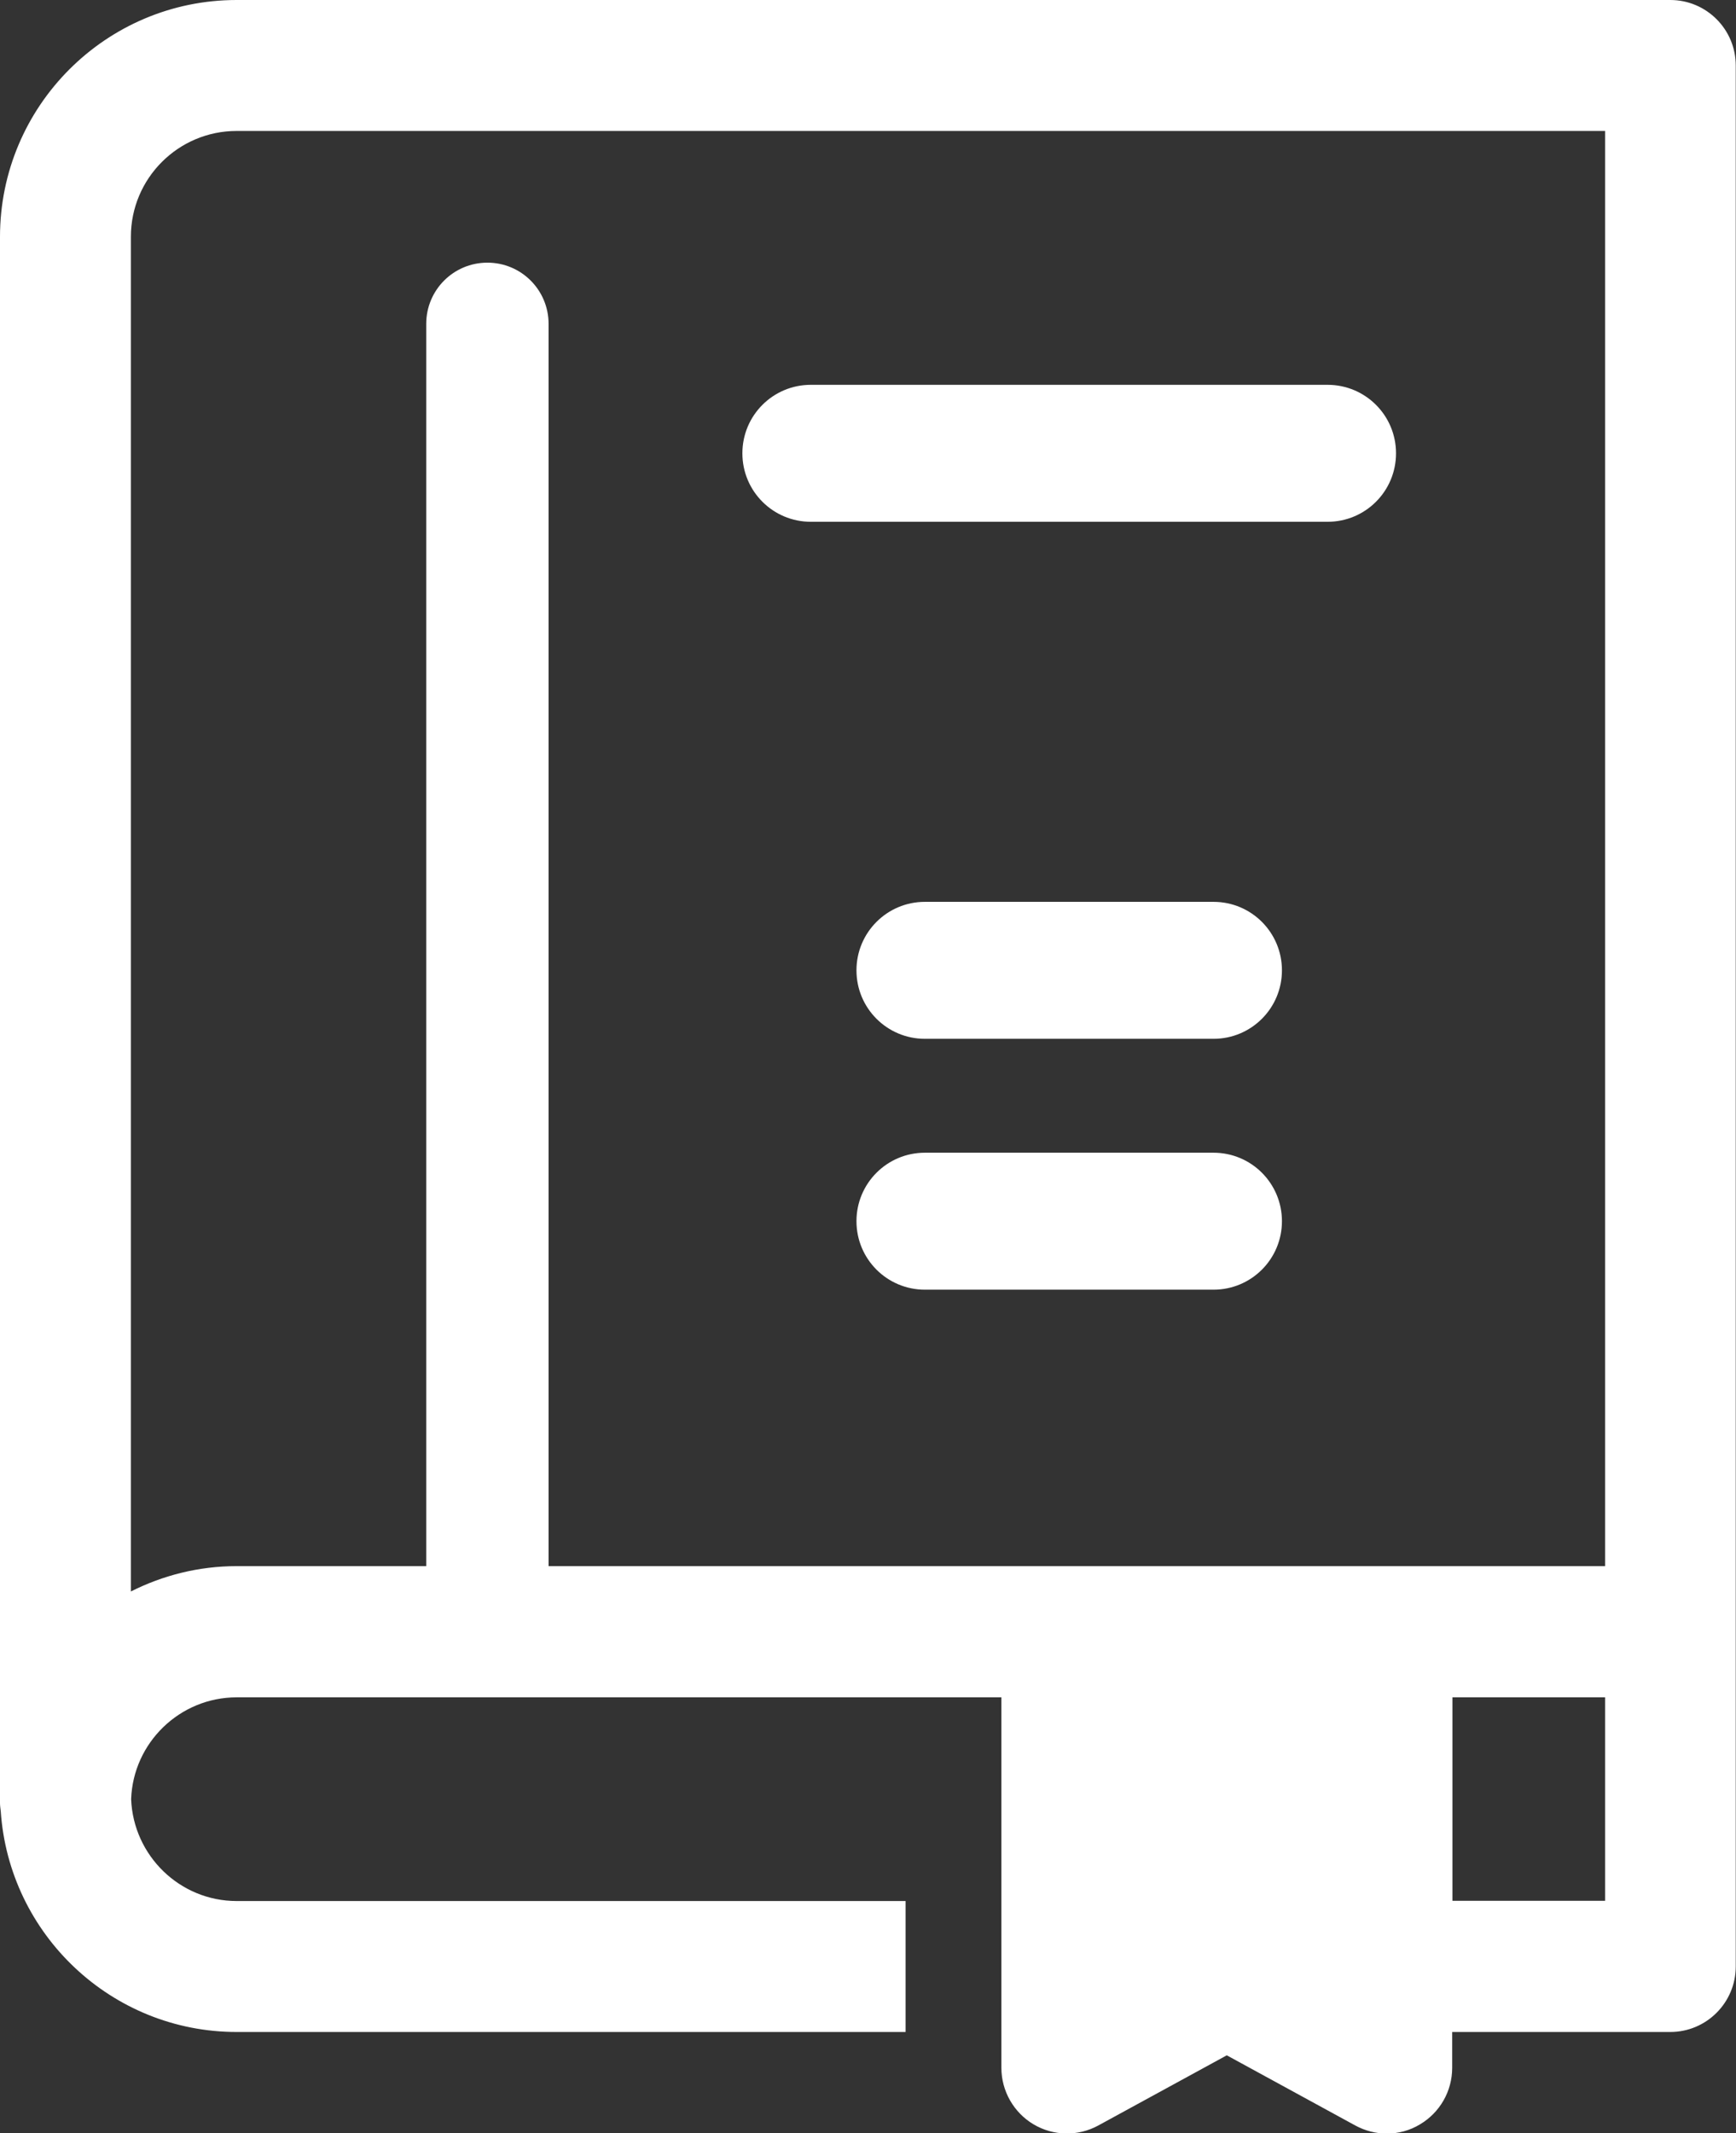
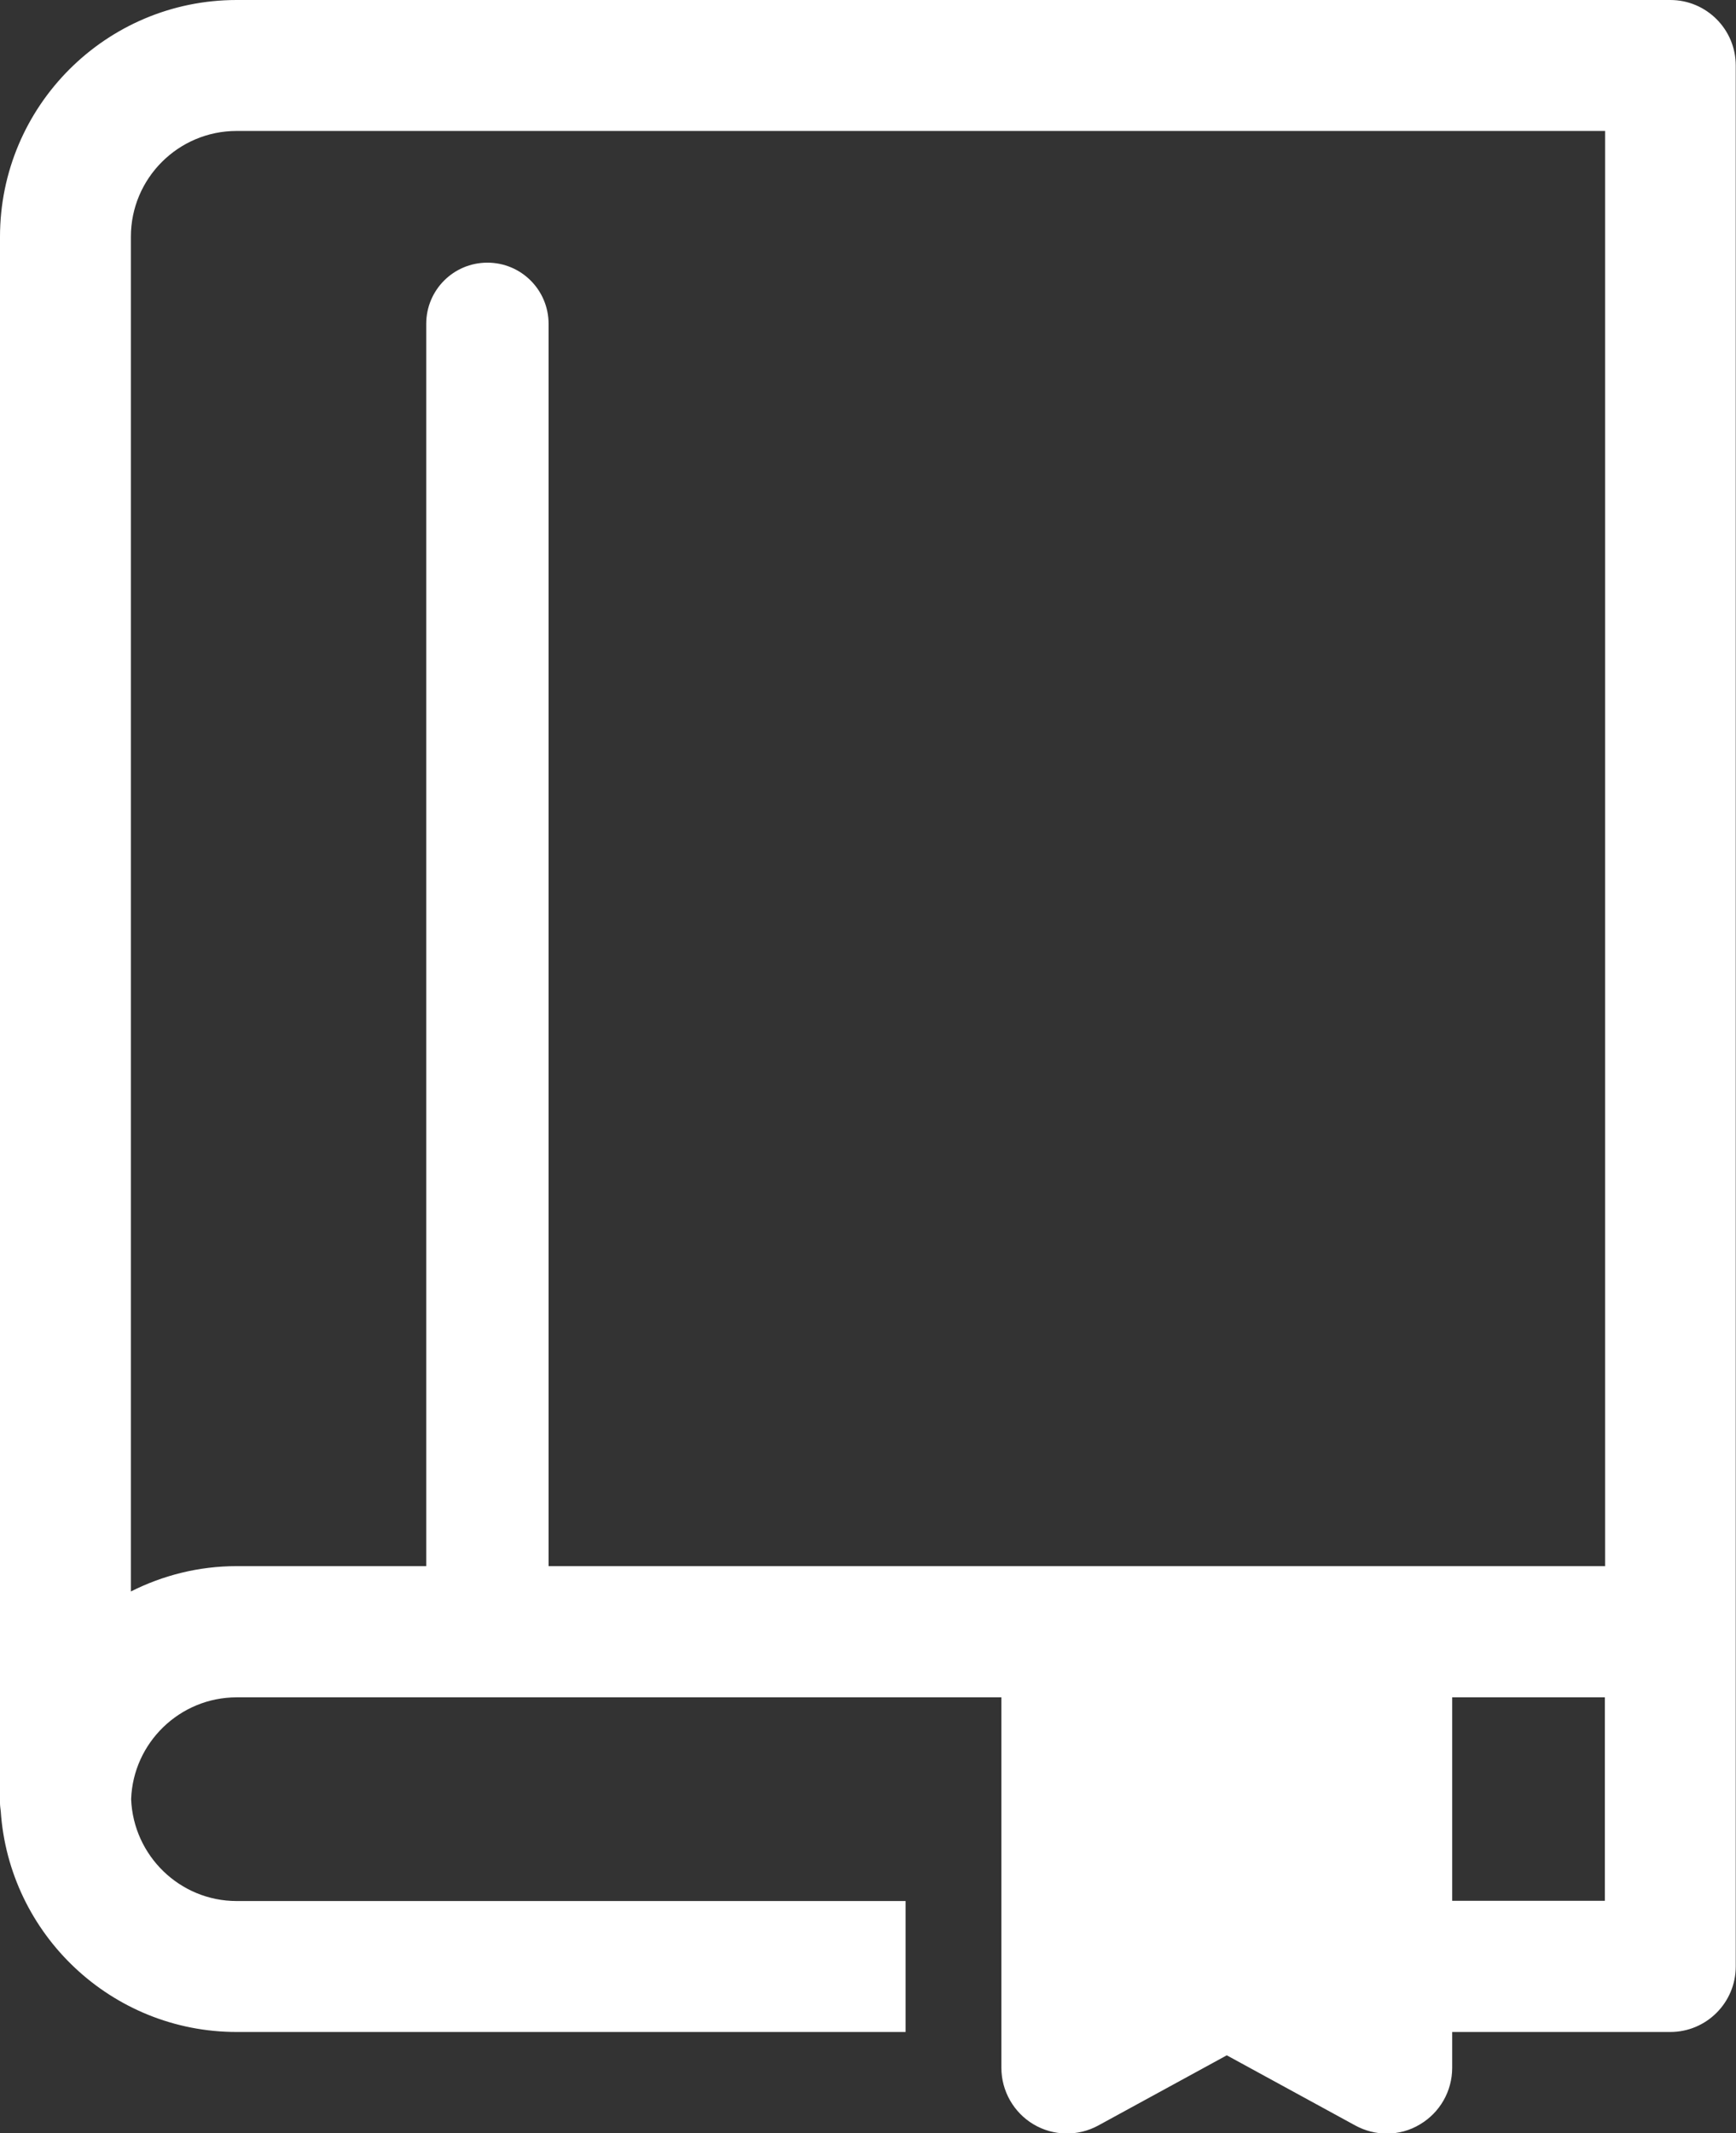
<svg xmlns="http://www.w3.org/2000/svg" id="_레이어_1" data-name="레이어 1" viewBox="0 0 69.24 85.04">
  <rect x="0" y="0" width="69.24" height="85.04" fill="#333333" stroke="none" />
  <defs>
    <style>
      .cls-1 {
        fill: #fff;
        stroke-width: 0px;
      }
    </style>
  </defs>
-   <path class="cls-1" d="m66.63,0H9.44C4.23,0,0,4.23,0,9.44v62.12c0,.05,0,.11,0,.16,0,.05,0,.11,0,.16,0,.11.02.22.03.32.33,4.91,4.42,8.8,9.41,8.8h26.68v-5.22H9.44c-2.27,0-4.12-1.81-4.21-4.06.08-2.25,1.94-4.06,4.21-4.06h30.5v14.77c0,.92.49,1.78,1.28,2.25.79.47,1.77.49,2.58.05l5.13-2.8,5.13,2.8c.39.21.82.32,1.25.32.46,0,.92-.12,1.33-.37.79-.47,1.28-1.32,1.28-2.25v-1.43h8.7c1.44,0,2.61-1.17,2.61-2.61V2.61c0-1.44-1.17-2.61-2.61-2.61Zm-2.61,75.77h-6.09v-8.11h6.09v8.11Zm0-13.34H21.88V12.91c0-1.35-1.09-2.44-2.44-2.44s-2.44,1.09-2.44,2.44v49.52h-7.56c-1.52,0-2.95.37-4.22,1.01V9.44c0-2.33,1.89-4.22,4.22-4.22h54.58v57.22Z" />
-   <path class="cls-1" d="m32.34,20.8h20.61c1.51,0,2.73-1.22,2.73-2.73s-1.22-2.73-2.73-2.73h-20.61c-1.51,0-2.73,1.22-2.73,2.73s1.22,2.73,2.73,2.73Z" />
-   <path class="cls-1" d="m48.4,35.95h-11.51c-1.51,0-2.73,1.22-2.73,2.73s1.22,2.73,2.73,2.73h11.51c1.51,0,2.73-1.22,2.73-2.73s-1.22-2.73-2.73-2.73Z" />
-   <path class="cls-1" d="m48.4,45.95h-11.51c-1.51,0-2.73,1.22-2.73,2.73s1.22,2.73,2.73,2.73h11.51c1.51,0,2.73-1.22,2.73-2.73s-1.22-2.73-2.73-2.73Z" />
+   <path class="cls-1" d="m66.63,0H9.44C4.23,0,0,4.23,0,9.44v62.12c0,.05,0,.11,0,.16,0,.05,0,.11,0,.16,0,.11.02.22.03.32.33,4.91,4.42,8.8,9.41,8.8h26.68v-5.22H9.44c-2.27,0-4.12-1.81-4.21-4.06.08-2.25,1.94-4.06,4.21-4.06h30.5v14.77c0,.92.49,1.78,1.28,2.25.79.47,1.77.49,2.58.05l5.13-2.8,5.13,2.8c.39.21.82.32,1.25.32.46,0,.92-.12,1.33-.37.79-.47,1.28-1.32,1.28-2.25v-1.43h8.7c1.44,0,2.61-1.17,2.61-2.61V2.61c0-1.44-1.17-2.61-2.61-2.61m-2.61,75.77h-6.09v-8.11h6.09v8.11Zm0-13.34H21.88V12.91c0-1.35-1.09-2.44-2.44-2.44s-2.44,1.09-2.44,2.44v49.52h-7.56c-1.52,0-2.95.37-4.22,1.01V9.44c0-2.33,1.89-4.22,4.22-4.22h54.58v57.22Z" />
</svg>